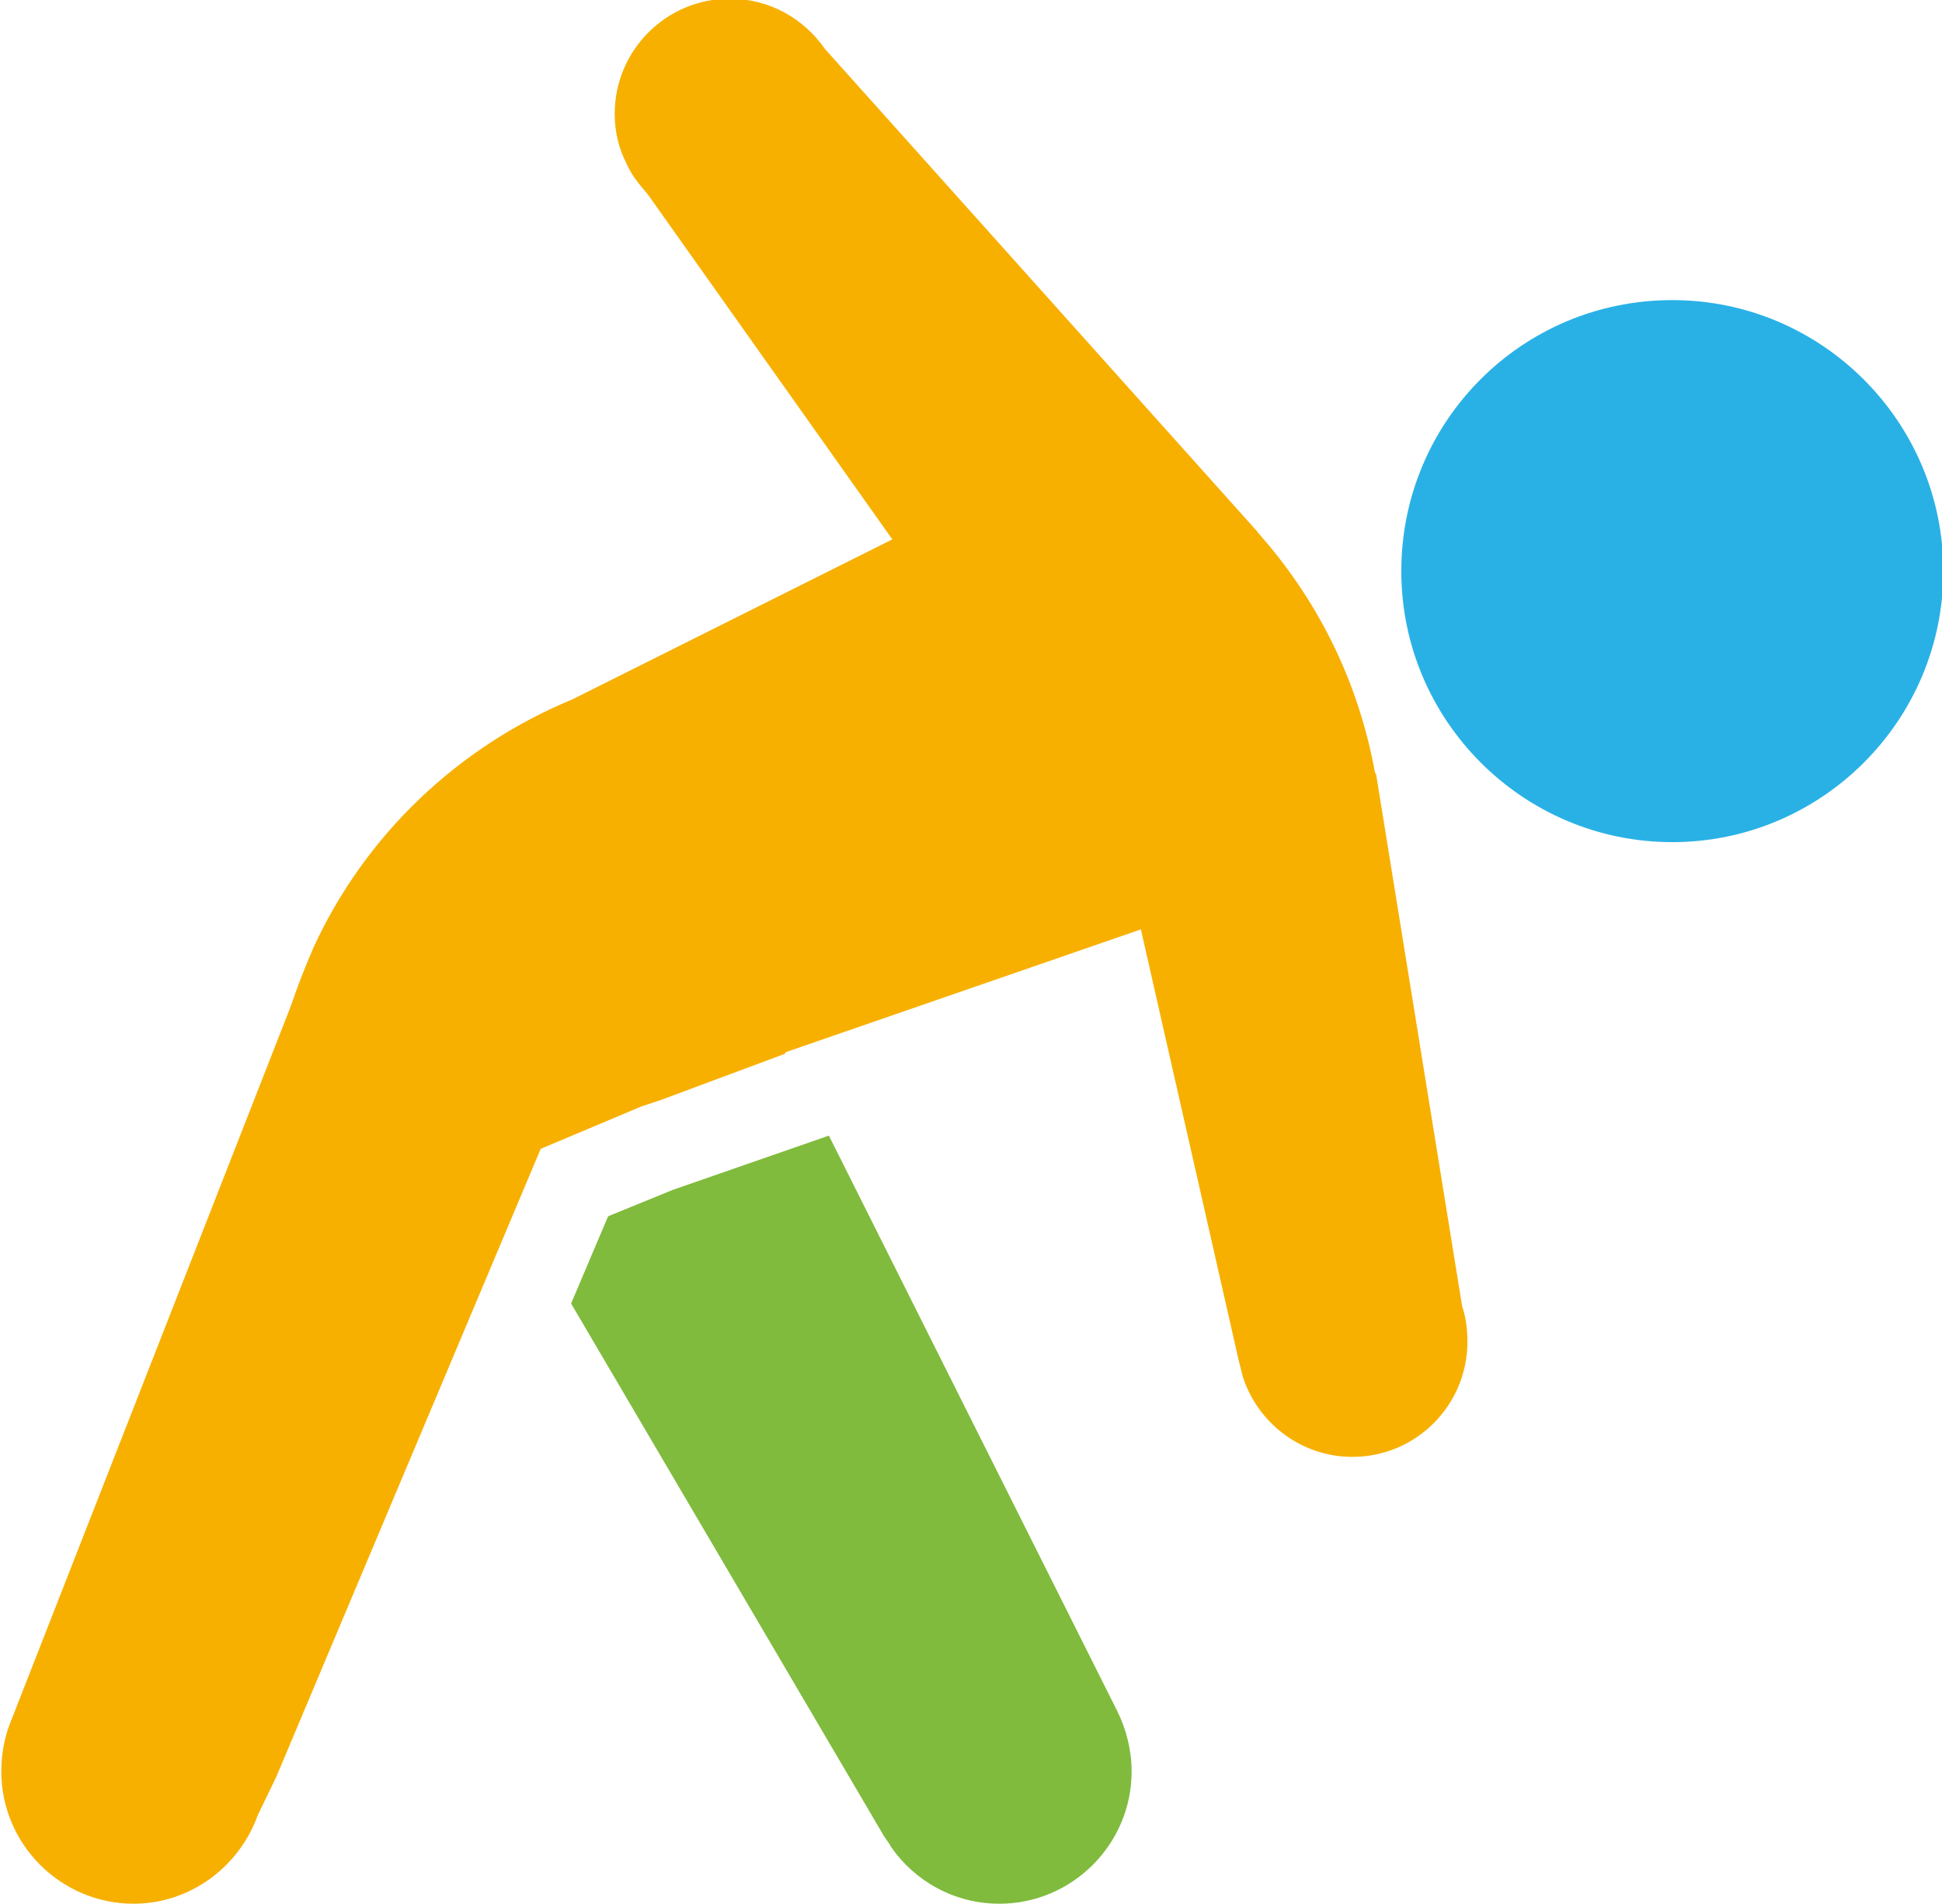
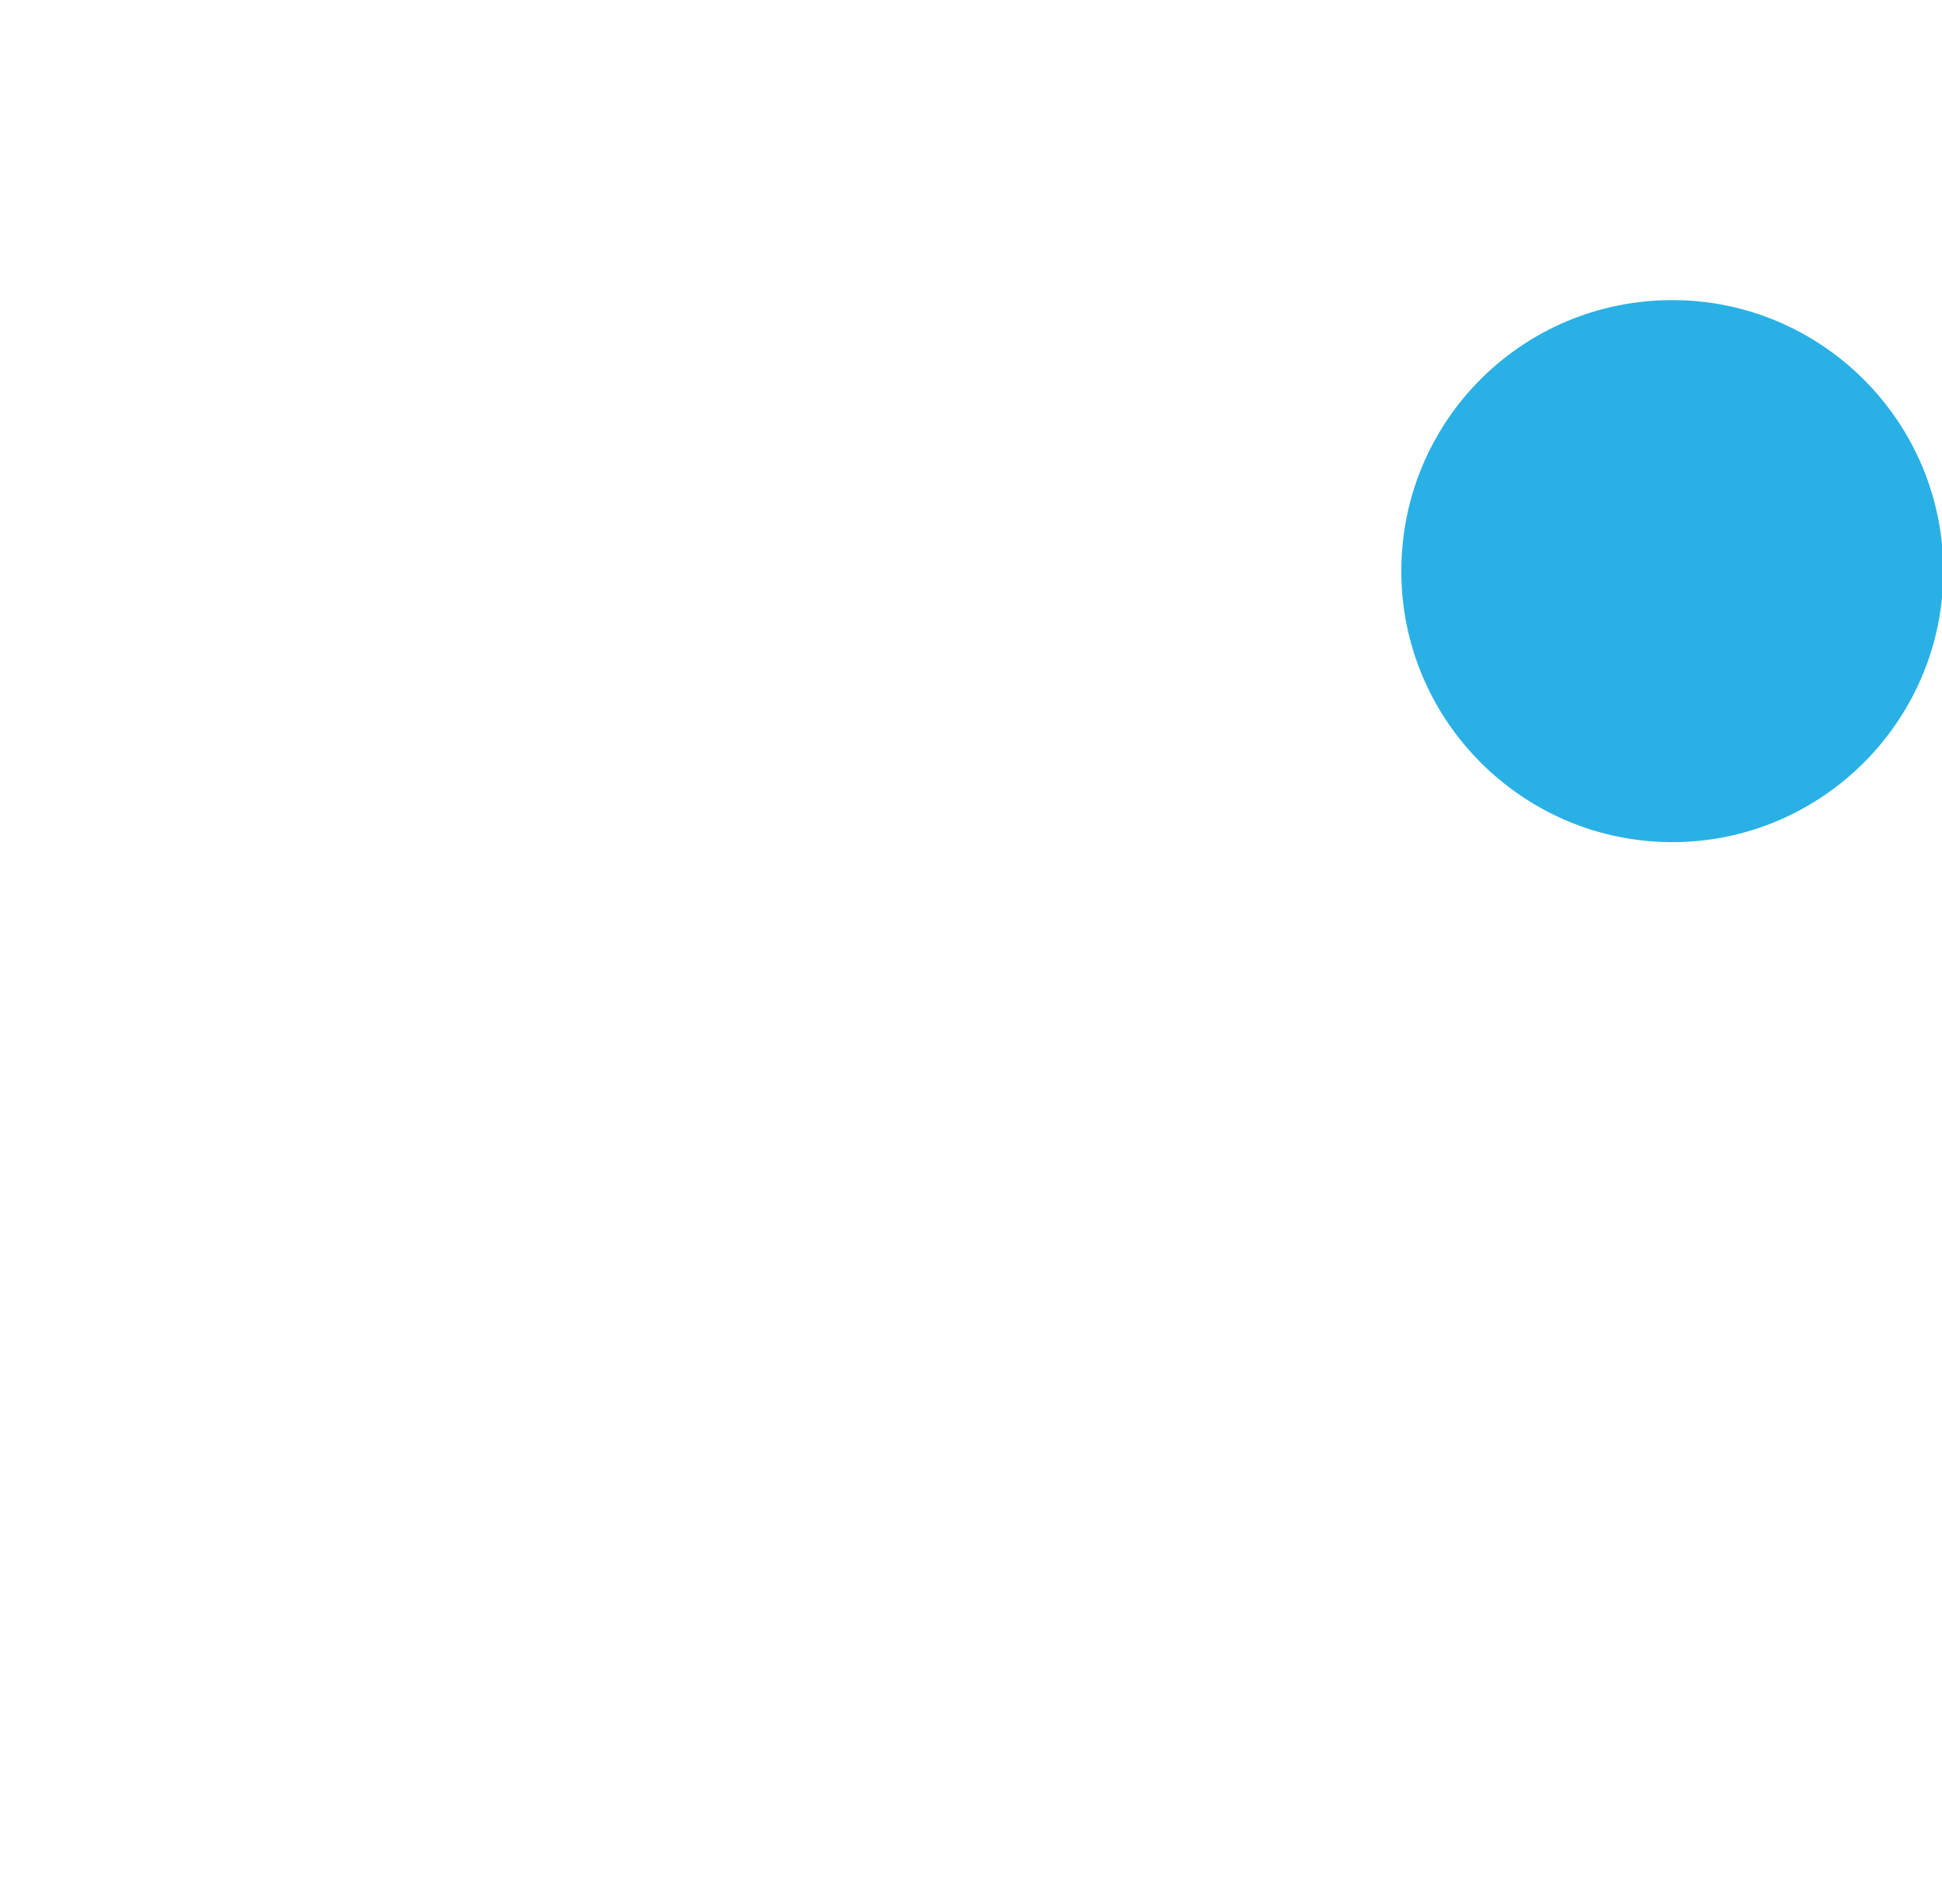
<svg xmlns="http://www.w3.org/2000/svg" version="1.1" id="Laag_1" x="0px" y="0px" viewBox="0 0 146.9 144" style="enable-background:new 0 0 146.9 144;" xml:space="preserve">
  <path style="fill:#29b1e6;" d="M126.5,22.7c11.3,0,20.5,9.2,20.5,20.5s-9.2,20.5-20.5,20.5c-11.3,0-20.5-9.2-20.5-20.5  S115.1,22.7,126.5,22.7" />
-   <path style="fill:#80bb3d;" d="M50.9,90l11.8-4.1l21.7,43.3c0,0.1,0.1,0.1,0.1,0.2l0,0c0.7,1.4,1.1,3,1.1,4.6c0,5.5-4.5,10-10,10  c-3.4,0-6.4-1.7-8.2-4.3l0,0l0,0c-0.2-0.4-0.5-0.7-0.7-1.1L43.2,98.6L46,92L50.9,90z" />
-   <path style="fill:#f7b000;" d="M50,83.2l-1.5,0.5l-7.6,3.2l-20,47.5l-1.4,2.9l0,0c-1.4,3.9-5.1,6.7-9.4,6.7c-5.5,0-10-4.5-10-10  c0-1.2,0.2-2.4,0.6-3.5l0,0c0.1-0.2,0.1-0.3,0.2-0.5l21.1-53.9c0.5-1.5,1.1-3,1.7-4.4c3.9-8.5,10.9-15.2,19.6-18.8l24.2-12.1  L49,14.7c-0.6-0.7-1.2-1.4-1.6-2.3c-0.6-1.2-0.9-2.4-0.9-3.8c0-4.8,3.9-8.7,8.7-8.7c3,0,5.6,1.5,7.2,3.8l0,0l32.7,36.5  c0.1,0.2,0.3,0.3,0.4,0.5l0.1,0.1l0,0c4.3,5,7.2,11,8.4,17.6l0.1,0.2l6.5,40.2c0.3,0.9,0.4,1.8,0.4,2.7c0,4.8-3.9,8.7-8.7,8.7  c-3.9,0-7.2-2.6-8.3-6.1h0v0c-0.1-0.4-0.2-0.8-0.3-1.2l-7.4-32.6l-26.9,9.3l0,0.1L50,83.2z" />
</svg>